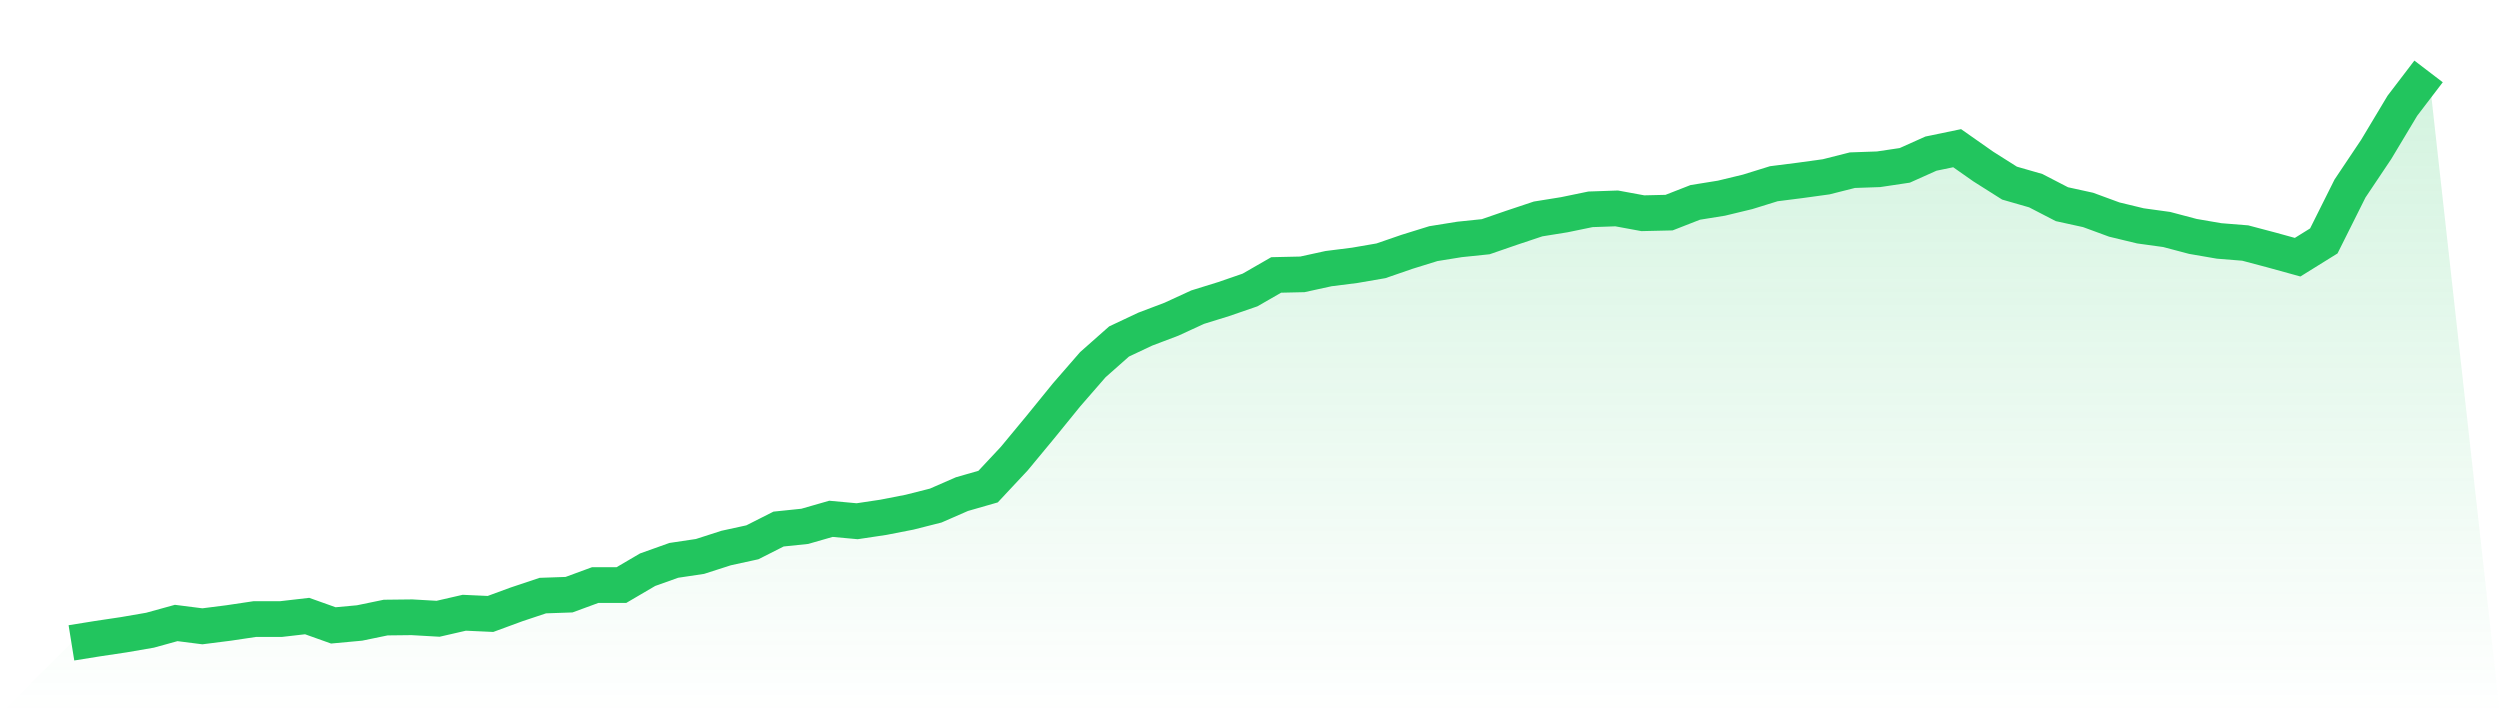
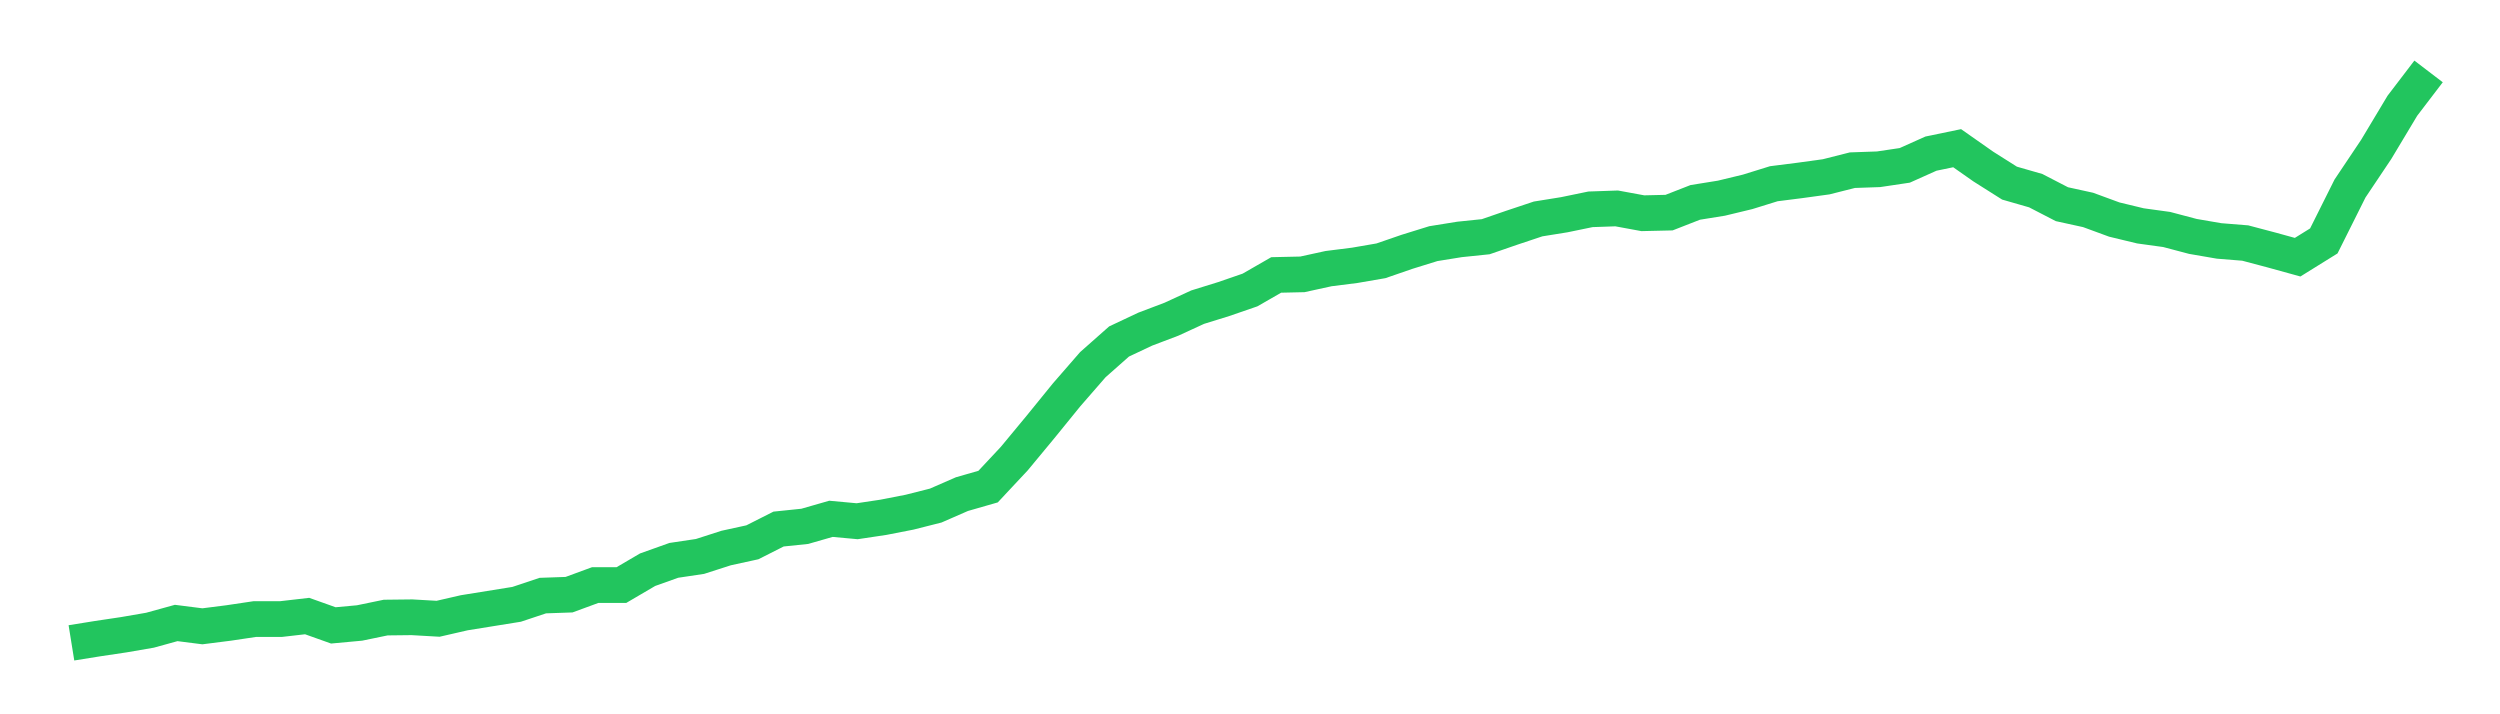
<svg xmlns="http://www.w3.org/2000/svg" viewBox="0 0 140 40">
  <defs>
    <linearGradient id="gradient" x1="0" x2="0" y1="0" y2="1">
      <stop offset="0%" stop-color="#22c55e" stop-opacity="0.2" />
      <stop offset="100%" stop-color="#22c55e" stop-opacity="0" />
    </linearGradient>
  </defs>
-   <path d="M4,36 L4,36 L5.467,35.764 L6.933,35.545 L8.4,35.292 L9.867,34.887 L11.333,35.073 L12.8,34.887 L14.267,34.668 L15.733,34.668 L17.2,34.499 L18.667,35.022 L20.133,34.887 L21.6,34.584 L23.067,34.567 L24.533,34.651 L26,34.314 L27.467,34.381 L28.933,33.842 L30.4,33.353 L31.867,33.302 L33.333,32.763 L34.8,32.763 L36.267,31.903 L37.733,31.38 L39.2,31.161 L40.667,30.689 L42.133,30.369 L43.6,29.627 L45.067,29.475 L46.533,29.054 L48,29.189 L49.467,28.969 L50.933,28.683 L52.4,28.312 L53.867,27.671 L55.333,27.25 L56.8,25.682 L58.267,23.911 L59.733,22.107 L61.2,20.421 L62.667,19.123 L64.133,18.432 L65.6,17.876 L67.067,17.201 L68.533,16.746 L70,16.24 L71.467,15.397 L72.933,15.364 L74.4,15.043 L75.867,14.858 L77.333,14.605 L78.8,14.099 L80.267,13.644 L81.733,13.408 L83.2,13.256 L84.667,12.75 L86.133,12.261 L87.6,12.025 L89.067,11.722 L90.533,11.671 L92,11.941 L93.467,11.907 L94.933,11.334 L96.4,11.098 L97.867,10.744 L99.333,10.289 L100.8,10.103 L102.267,9.901 L103.733,9.53 L105.2,9.479 L106.667,9.26 L108.133,8.603 L109.6,8.299 L111.067,9.328 L112.533,10.255 L114,10.677 L115.467,11.435 L116.933,11.756 L118.4,12.295 L119.867,12.649 L121.333,12.851 L122.8,13.239 L124.267,13.492 L125.733,13.61 L127.2,13.998 L128.667,14.403 L130.133,13.492 L131.6,10.558 L133.067,8.367 L134.533,5.922 L136,4 L140,40 L0,40 z" fill="url(#gradient)" />
-   <path d="M4,36 L4,36 L5.467,35.764 L6.933,35.545 L8.4,35.292 L9.867,34.887 L11.333,35.073 L12.8,34.887 L14.267,34.668 L15.733,34.668 L17.2,34.499 L18.667,35.022 L20.133,34.887 L21.6,34.584 L23.067,34.567 L24.533,34.651 L26,34.314 L27.467,34.381 L28.933,33.842 L30.4,33.353 L31.867,33.302 L33.333,32.763 L34.8,32.763 L36.267,31.903 L37.733,31.38 L39.2,31.161 L40.667,30.689 L42.133,30.369 L43.6,29.627 L45.067,29.475 L46.533,29.054 L48,29.189 L49.467,28.969 L50.933,28.683 L52.4,28.312 L53.867,27.671 L55.333,27.25 L56.8,25.682 L58.267,23.911 L59.733,22.107 L61.2,20.421 L62.667,19.123 L64.133,18.432 L65.6,17.876 L67.067,17.201 L68.533,16.746 L70,16.24 L71.467,15.397 L72.933,15.364 L74.4,15.043 L75.867,14.858 L77.333,14.605 L78.8,14.099 L80.267,13.644 L81.733,13.408 L83.2,13.256 L84.667,12.75 L86.133,12.261 L87.6,12.025 L89.067,11.722 L90.533,11.671 L92,11.941 L93.467,11.907 L94.933,11.334 L96.4,11.098 L97.867,10.744 L99.333,10.289 L100.8,10.103 L102.267,9.901 L103.733,9.53 L105.2,9.479 L106.667,9.26 L108.133,8.603 L109.6,8.299 L111.067,9.328 L112.533,10.255 L114,10.677 L115.467,11.435 L116.933,11.756 L118.4,12.295 L119.867,12.649 L121.333,12.851 L122.8,13.239 L124.267,13.492 L125.733,13.61 L127.2,13.998 L128.667,14.403 L130.133,13.492 L131.6,10.558 L133.067,8.367 L134.533,5.922 L136,4" fill="none" stroke="#22c55e" stroke-width="2" />
+   <path d="M4,36 L4,36 L5.467,35.764 L6.933,35.545 L8.4,35.292 L9.867,34.887 L11.333,35.073 L12.8,34.887 L14.267,34.668 L15.733,34.668 L17.2,34.499 L18.667,35.022 L20.133,34.887 L21.6,34.584 L23.067,34.567 L24.533,34.651 L26,34.314 L28.933,33.842 L30.4,33.353 L31.867,33.302 L33.333,32.763 L34.8,32.763 L36.267,31.903 L37.733,31.38 L39.2,31.161 L40.667,30.689 L42.133,30.369 L43.6,29.627 L45.067,29.475 L46.533,29.054 L48,29.189 L49.467,28.969 L50.933,28.683 L52.4,28.312 L53.867,27.671 L55.333,27.25 L56.8,25.682 L58.267,23.911 L59.733,22.107 L61.2,20.421 L62.667,19.123 L64.133,18.432 L65.6,17.876 L67.067,17.201 L68.533,16.746 L70,16.24 L71.467,15.397 L72.933,15.364 L74.4,15.043 L75.867,14.858 L77.333,14.605 L78.8,14.099 L80.267,13.644 L81.733,13.408 L83.2,13.256 L84.667,12.75 L86.133,12.261 L87.6,12.025 L89.067,11.722 L90.533,11.671 L92,11.941 L93.467,11.907 L94.933,11.334 L96.4,11.098 L97.867,10.744 L99.333,10.289 L100.8,10.103 L102.267,9.901 L103.733,9.53 L105.2,9.479 L106.667,9.26 L108.133,8.603 L109.6,8.299 L111.067,9.328 L112.533,10.255 L114,10.677 L115.467,11.435 L116.933,11.756 L118.4,12.295 L119.867,12.649 L121.333,12.851 L122.8,13.239 L124.267,13.492 L125.733,13.61 L127.2,13.998 L128.667,14.403 L130.133,13.492 L131.6,10.558 L133.067,8.367 L134.533,5.922 L136,4" fill="none" stroke="#22c55e" stroke-width="2" />
</svg>